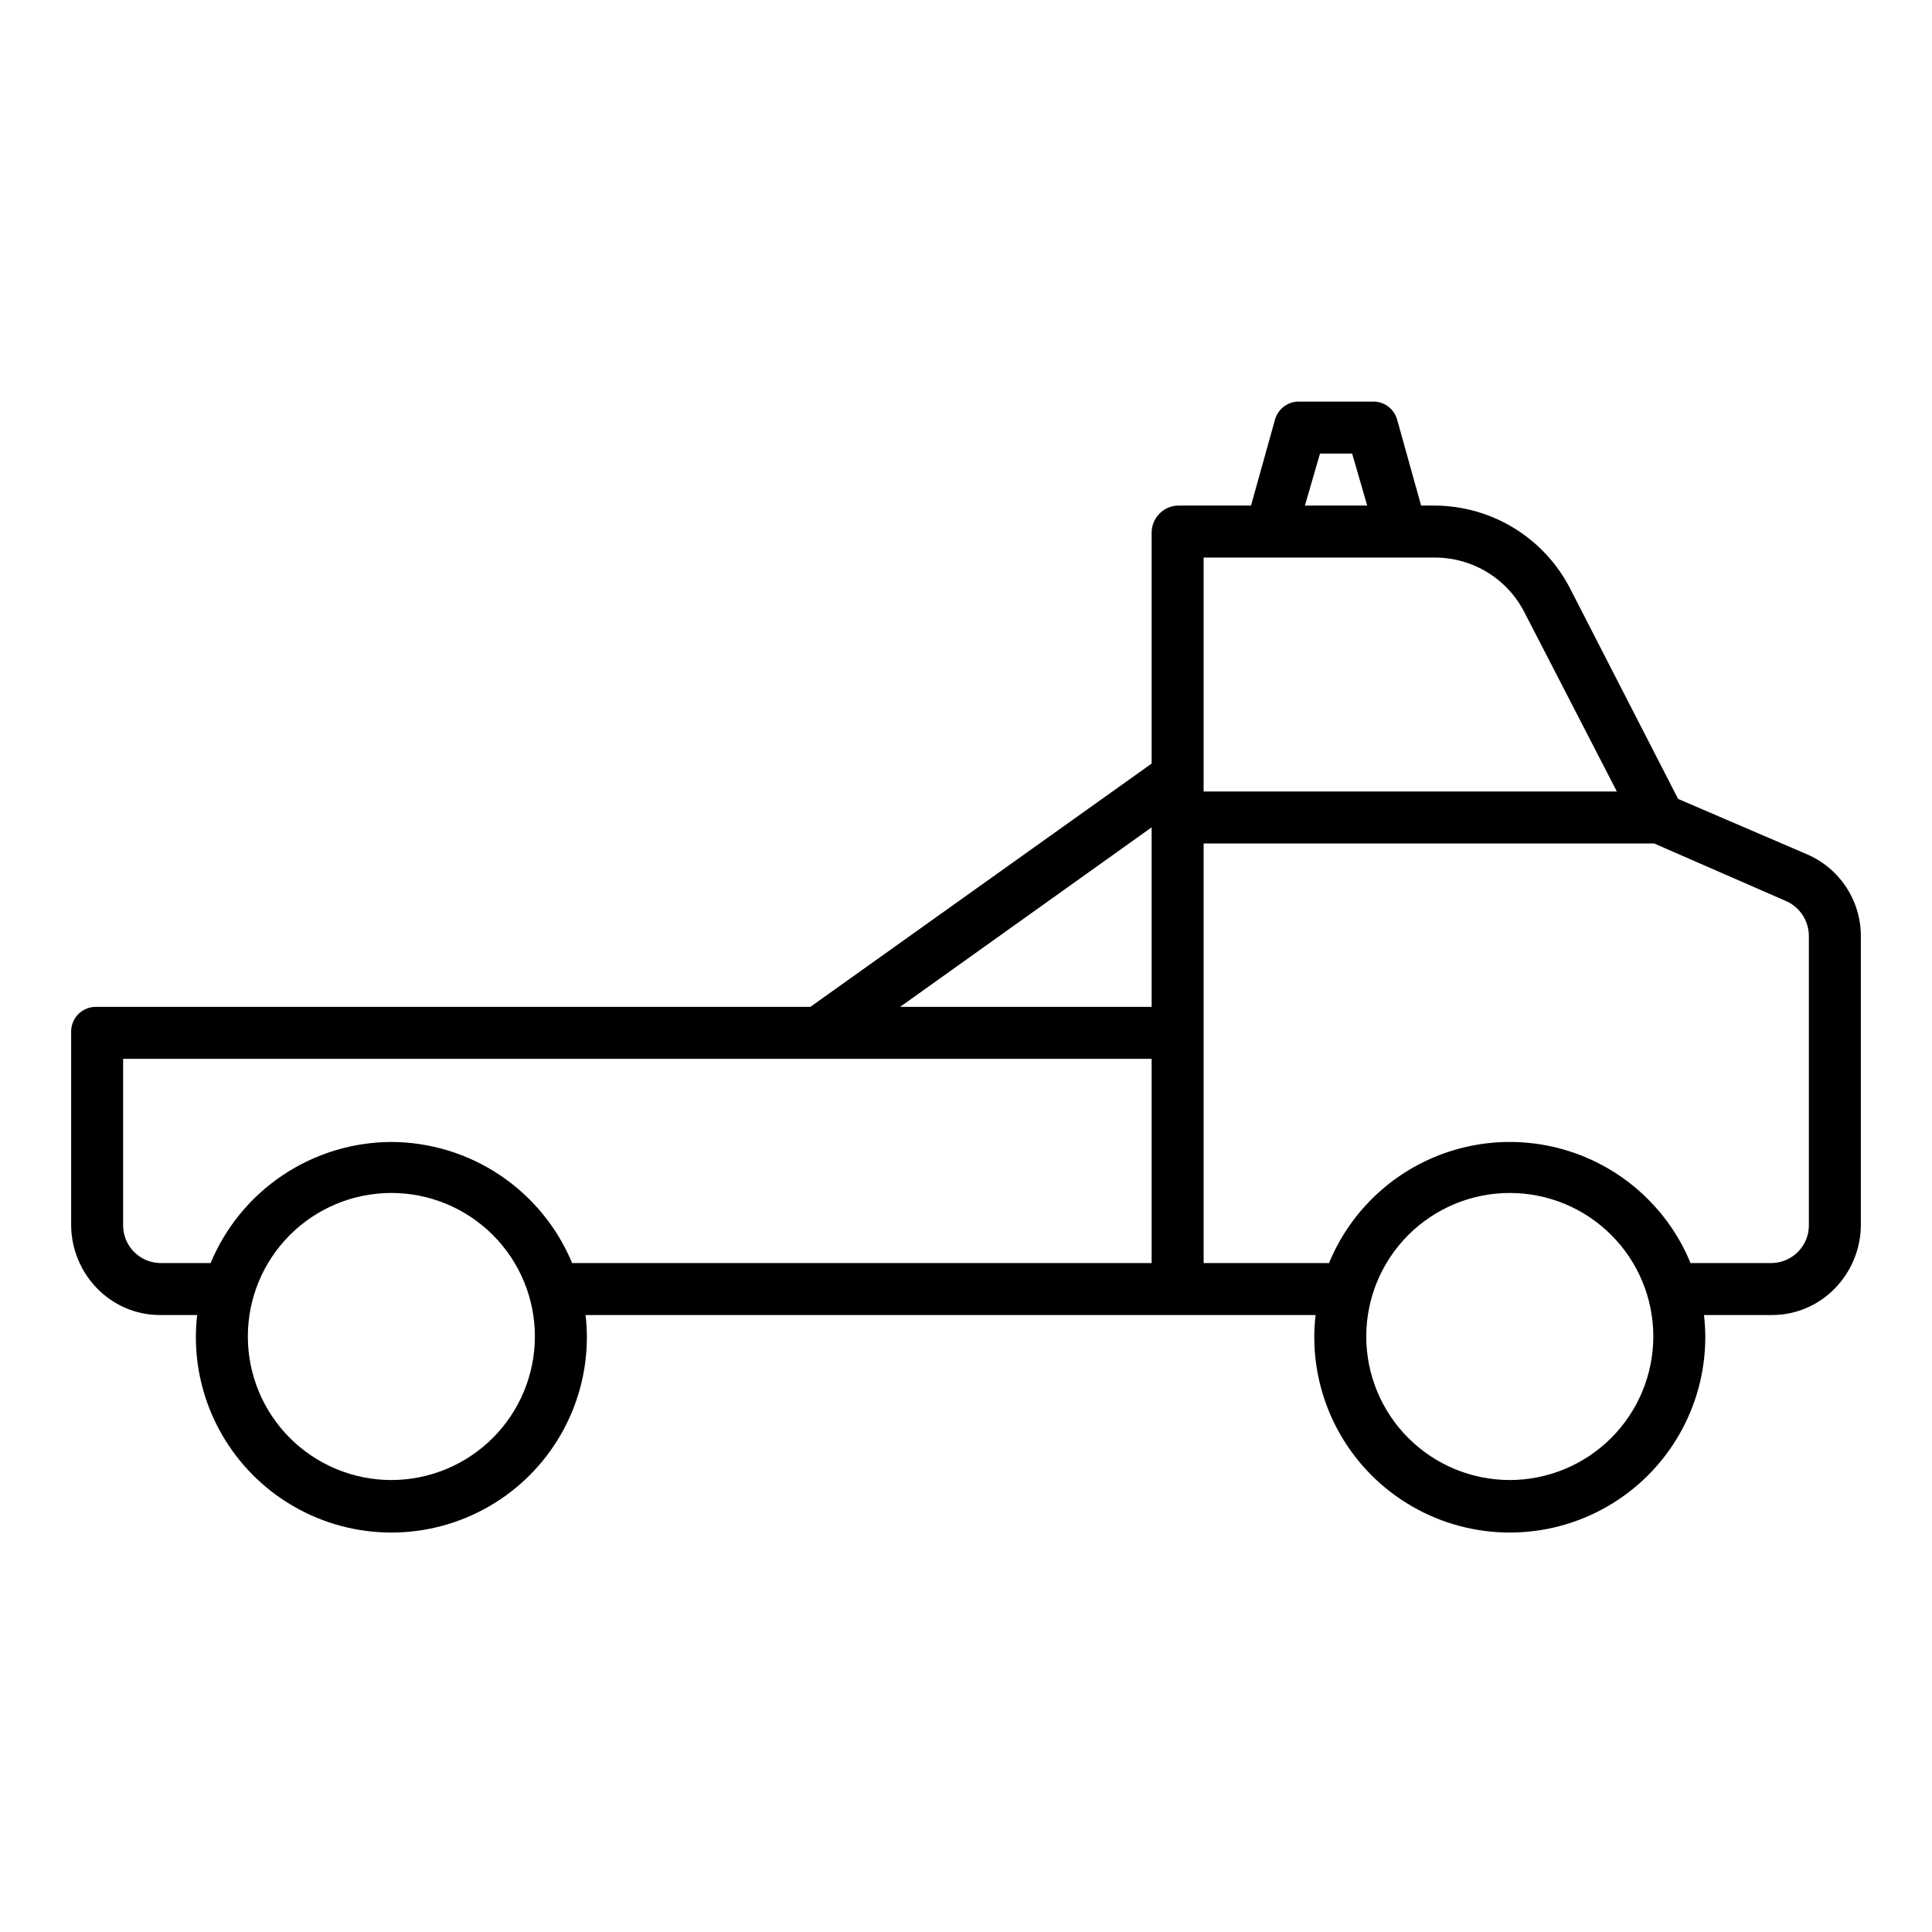
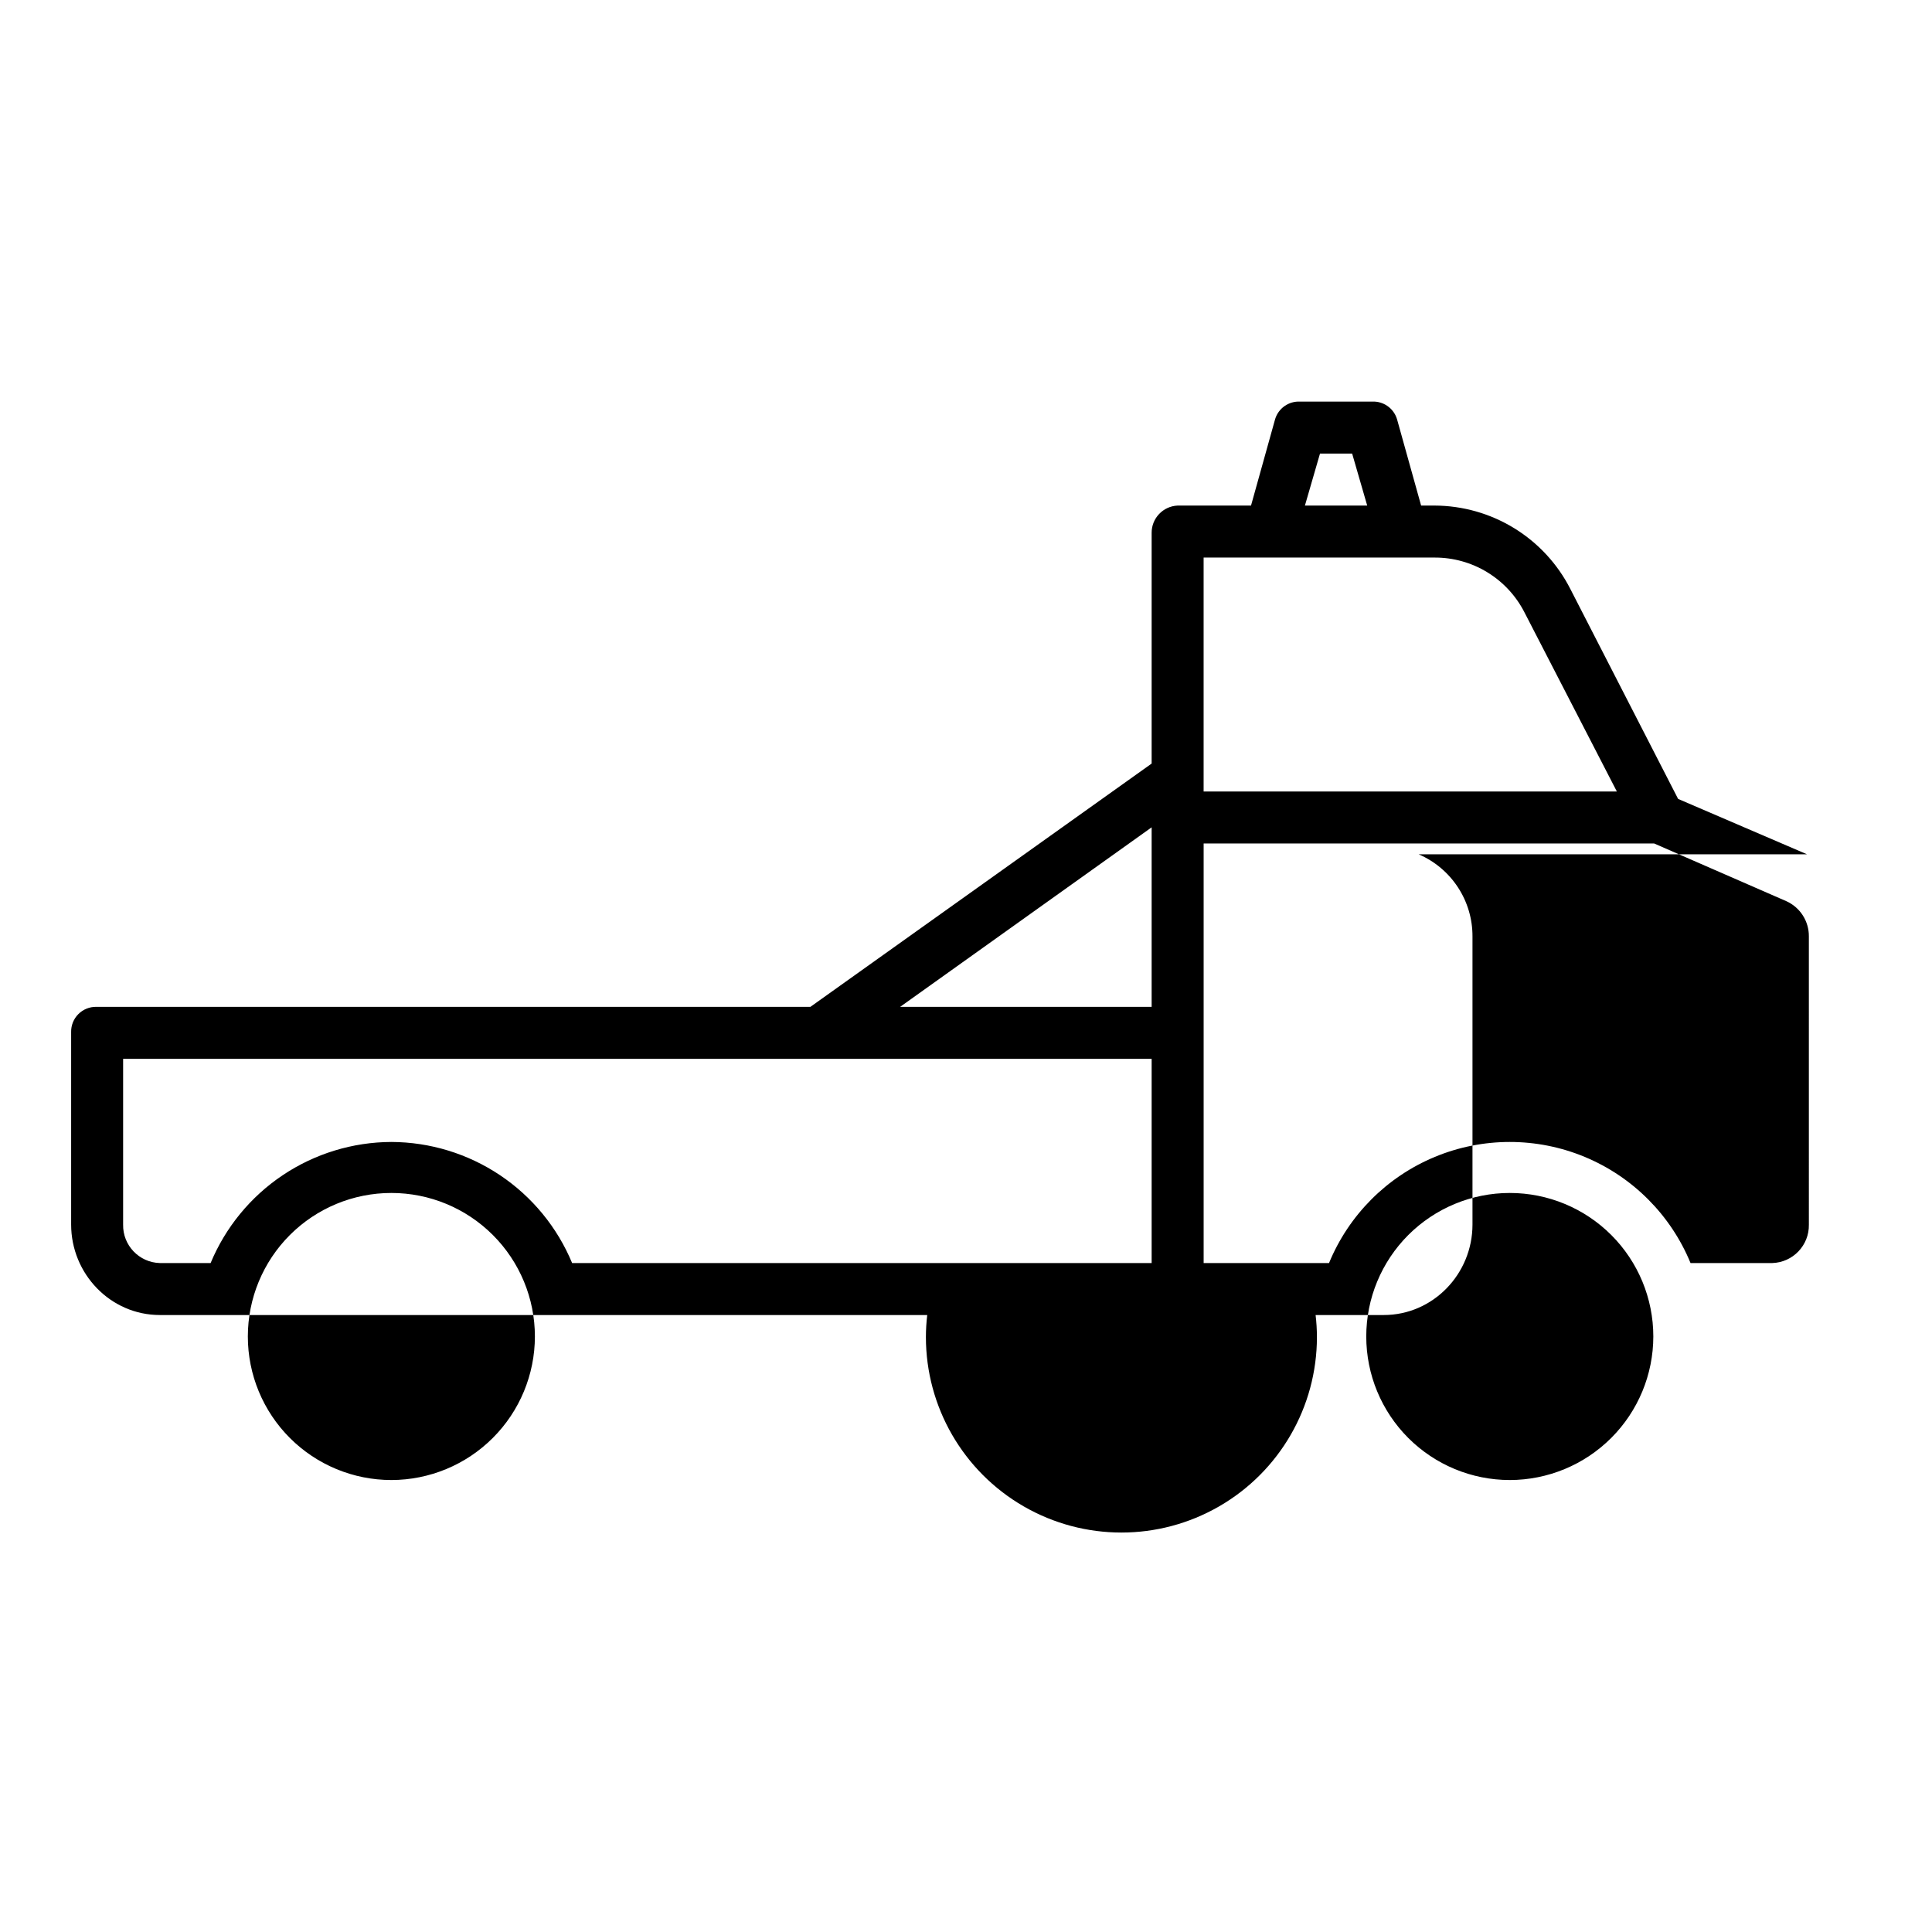
<svg xmlns="http://www.w3.org/2000/svg" fill="#000000" width="800px" height="800px" version="1.1" viewBox="144 144 512 512">
-   <path d="m622.88 370.4-34.164-14.68-28.535-55.59c-3.379-6.648-8.531-12.234-14.883-16.141-6.356-3.906-13.664-5.984-21.121-6.008h-3.566l-6.383-22.879v0.004c-0.867-2.91-3.617-4.844-6.648-4.676h-19.023c-3.031-0.168-5.777 1.766-6.644 4.676l-6.379 22.875h-19.449c-3.871 0.172-6.914 3.371-6.887 7.246v61.125l-90.43 64.473h-189.23c-1.785-0.035-3.508 0.66-4.769 1.922-1.262 1.266-1.953 2.988-1.914 4.777v50.996c0 13.074 10.434 23.977 23.516 23.977h9.887c-0.23 1.93-0.348 3.871-0.352 5.816-0.004 18.512 9.867 35.617 25.895 44.879 16.027 9.262 35.777 9.266 51.812 0.016 16.031-9.25 25.914-26.352 25.918-44.863-0.004-1.953-0.121-3.906-0.352-5.848h193.47c-0.23 1.93-0.348 3.871-0.352 5.816-0.008 18.512 9.863 35.617 25.891 44.879 16.027 9.262 35.781 9.266 51.812 0.016 16.035-9.25 25.914-26.352 25.922-44.863-0.004-1.953-0.121-3.906-0.352-5.848h18.055c13.078 0 23.52-10.898 23.52-23.977v-76.328c0.023-4.633-1.316-9.168-3.856-13.043-2.535-3.875-6.156-6.918-10.406-8.75zm-129.07-106.19h8.523l3.992 13.777-16.508-0.004zm30.367 27.551c4.914-0.02 9.738 1.32 13.938 3.875 4.199 2.555 7.609 6.219 9.855 10.59l24.512 47.527h-109.51v-61.992zm-74.98 71.492v47.574h-66.652zm-201.48 172.97c-10.086 0-19.762-4.008-26.895-11.141-7.133-7.133-11.141-16.809-11.141-26.895 0-10.09 4.008-19.766 11.141-26.898 7.133-7.133 16.805-11.141 26.895-11.141s19.762 4.008 26.895 11.141c7.137 7.133 11.141 16.809 11.141 26.895-0.012 10.086-4.019 19.754-11.152 26.883-7.129 7.133-16.797 11.145-26.883 11.156zm0-89.59c-10.258 0.035-20.273 3.102-28.797 8.809-8.523 5.711-15.168 13.809-19.105 23.281h-13.445c-5.5-0.145-9.852-4.699-9.742-10.199v-43.922h272.57v54.121h-153.58c-3.934-9.473-10.582-17.57-19.102-23.281-8.523-5.707-18.543-8.773-28.801-8.809zm296.39 89.59h0.004c-10.09 0-19.762-4.008-26.898-11.141-7.133-7.133-11.141-16.809-11.141-26.898 0-10.086 4.008-19.762 11.141-26.895 7.137-7.133 16.809-11.141 26.898-11.141 10.086 0 19.762 4.008 26.895 11.141 7.133 7.133 11.141 16.809 11.141 26.895-0.012 10.086-4.023 19.754-11.152 26.883-7.133 7.133-16.801 11.145-26.883 11.156zm79.262-67.699c0.109 5.5-4.242 10.055-9.742 10.199h-21.617c-5.238-12.73-15.328-22.852-28.043-28.133-12.715-5.277-27.008-5.277-39.719 0-12.715 5.281-22.805 15.402-28.043 28.133h-33.227v-111.19h119.39l35.082 15.312c3.648 1.672 5.969 5.336 5.918 9.348z" />
+   <path d="m622.88 370.4-34.164-14.68-28.535-55.59c-3.379-6.648-8.531-12.234-14.883-16.141-6.356-3.906-13.664-5.984-21.121-6.008h-3.566l-6.383-22.879v0.004c-0.867-2.91-3.617-4.844-6.648-4.676h-19.023c-3.031-0.168-5.777 1.766-6.644 4.676l-6.379 22.875h-19.449c-3.871 0.172-6.914 3.371-6.887 7.246v61.125l-90.43 64.473h-189.23c-1.785-0.035-3.508 0.66-4.769 1.922-1.262 1.266-1.953 2.988-1.914 4.777v50.996c0 13.074 10.434 23.977 23.516 23.977h9.887h193.47c-0.23 1.93-0.348 3.871-0.352 5.816-0.008 18.512 9.863 35.617 25.891 44.879 16.027 9.262 35.781 9.266 51.812 0.016 16.035-9.25 25.914-26.352 25.922-44.863-0.004-1.953-0.121-3.906-0.352-5.848h18.055c13.078 0 23.52-10.898 23.52-23.977v-76.328c0.023-4.633-1.316-9.168-3.856-13.043-2.535-3.875-6.156-6.918-10.406-8.75zm-129.07-106.19h8.523l3.992 13.777-16.508-0.004zm30.367 27.551c4.914-0.02 9.738 1.32 13.938 3.875 4.199 2.555 7.609 6.219 9.855 10.59l24.512 47.527h-109.51v-61.992zm-74.98 71.492v47.574h-66.652zm-201.48 172.97c-10.086 0-19.762-4.008-26.895-11.141-7.133-7.133-11.141-16.809-11.141-26.895 0-10.09 4.008-19.766 11.141-26.898 7.133-7.133 16.805-11.141 26.895-11.141s19.762 4.008 26.895 11.141c7.137 7.133 11.141 16.809 11.141 26.895-0.012 10.086-4.019 19.754-11.152 26.883-7.129 7.133-16.797 11.145-26.883 11.156zm0-89.59c-10.258 0.035-20.273 3.102-28.797 8.809-8.523 5.711-15.168 13.809-19.105 23.281h-13.445c-5.5-0.145-9.852-4.699-9.742-10.199v-43.922h272.57v54.121h-153.58c-3.934-9.473-10.582-17.57-19.102-23.281-8.523-5.707-18.543-8.773-28.801-8.809zm296.39 89.59h0.004c-10.09 0-19.762-4.008-26.898-11.141-7.133-7.133-11.141-16.809-11.141-26.898 0-10.086 4.008-19.762 11.141-26.895 7.137-7.133 16.809-11.141 26.898-11.141 10.086 0 19.762 4.008 26.895 11.141 7.133 7.133 11.141 16.809 11.141 26.895-0.012 10.086-4.023 19.754-11.152 26.883-7.133 7.133-16.801 11.145-26.883 11.156zm79.262-67.699c0.109 5.5-4.242 10.055-9.742 10.199h-21.617c-5.238-12.73-15.328-22.852-28.043-28.133-12.715-5.277-27.008-5.277-39.719 0-12.715 5.281-22.805 15.402-28.043 28.133h-33.227v-111.19h119.39l35.082 15.312c3.648 1.672 5.969 5.336 5.918 9.348z" />
</svg>